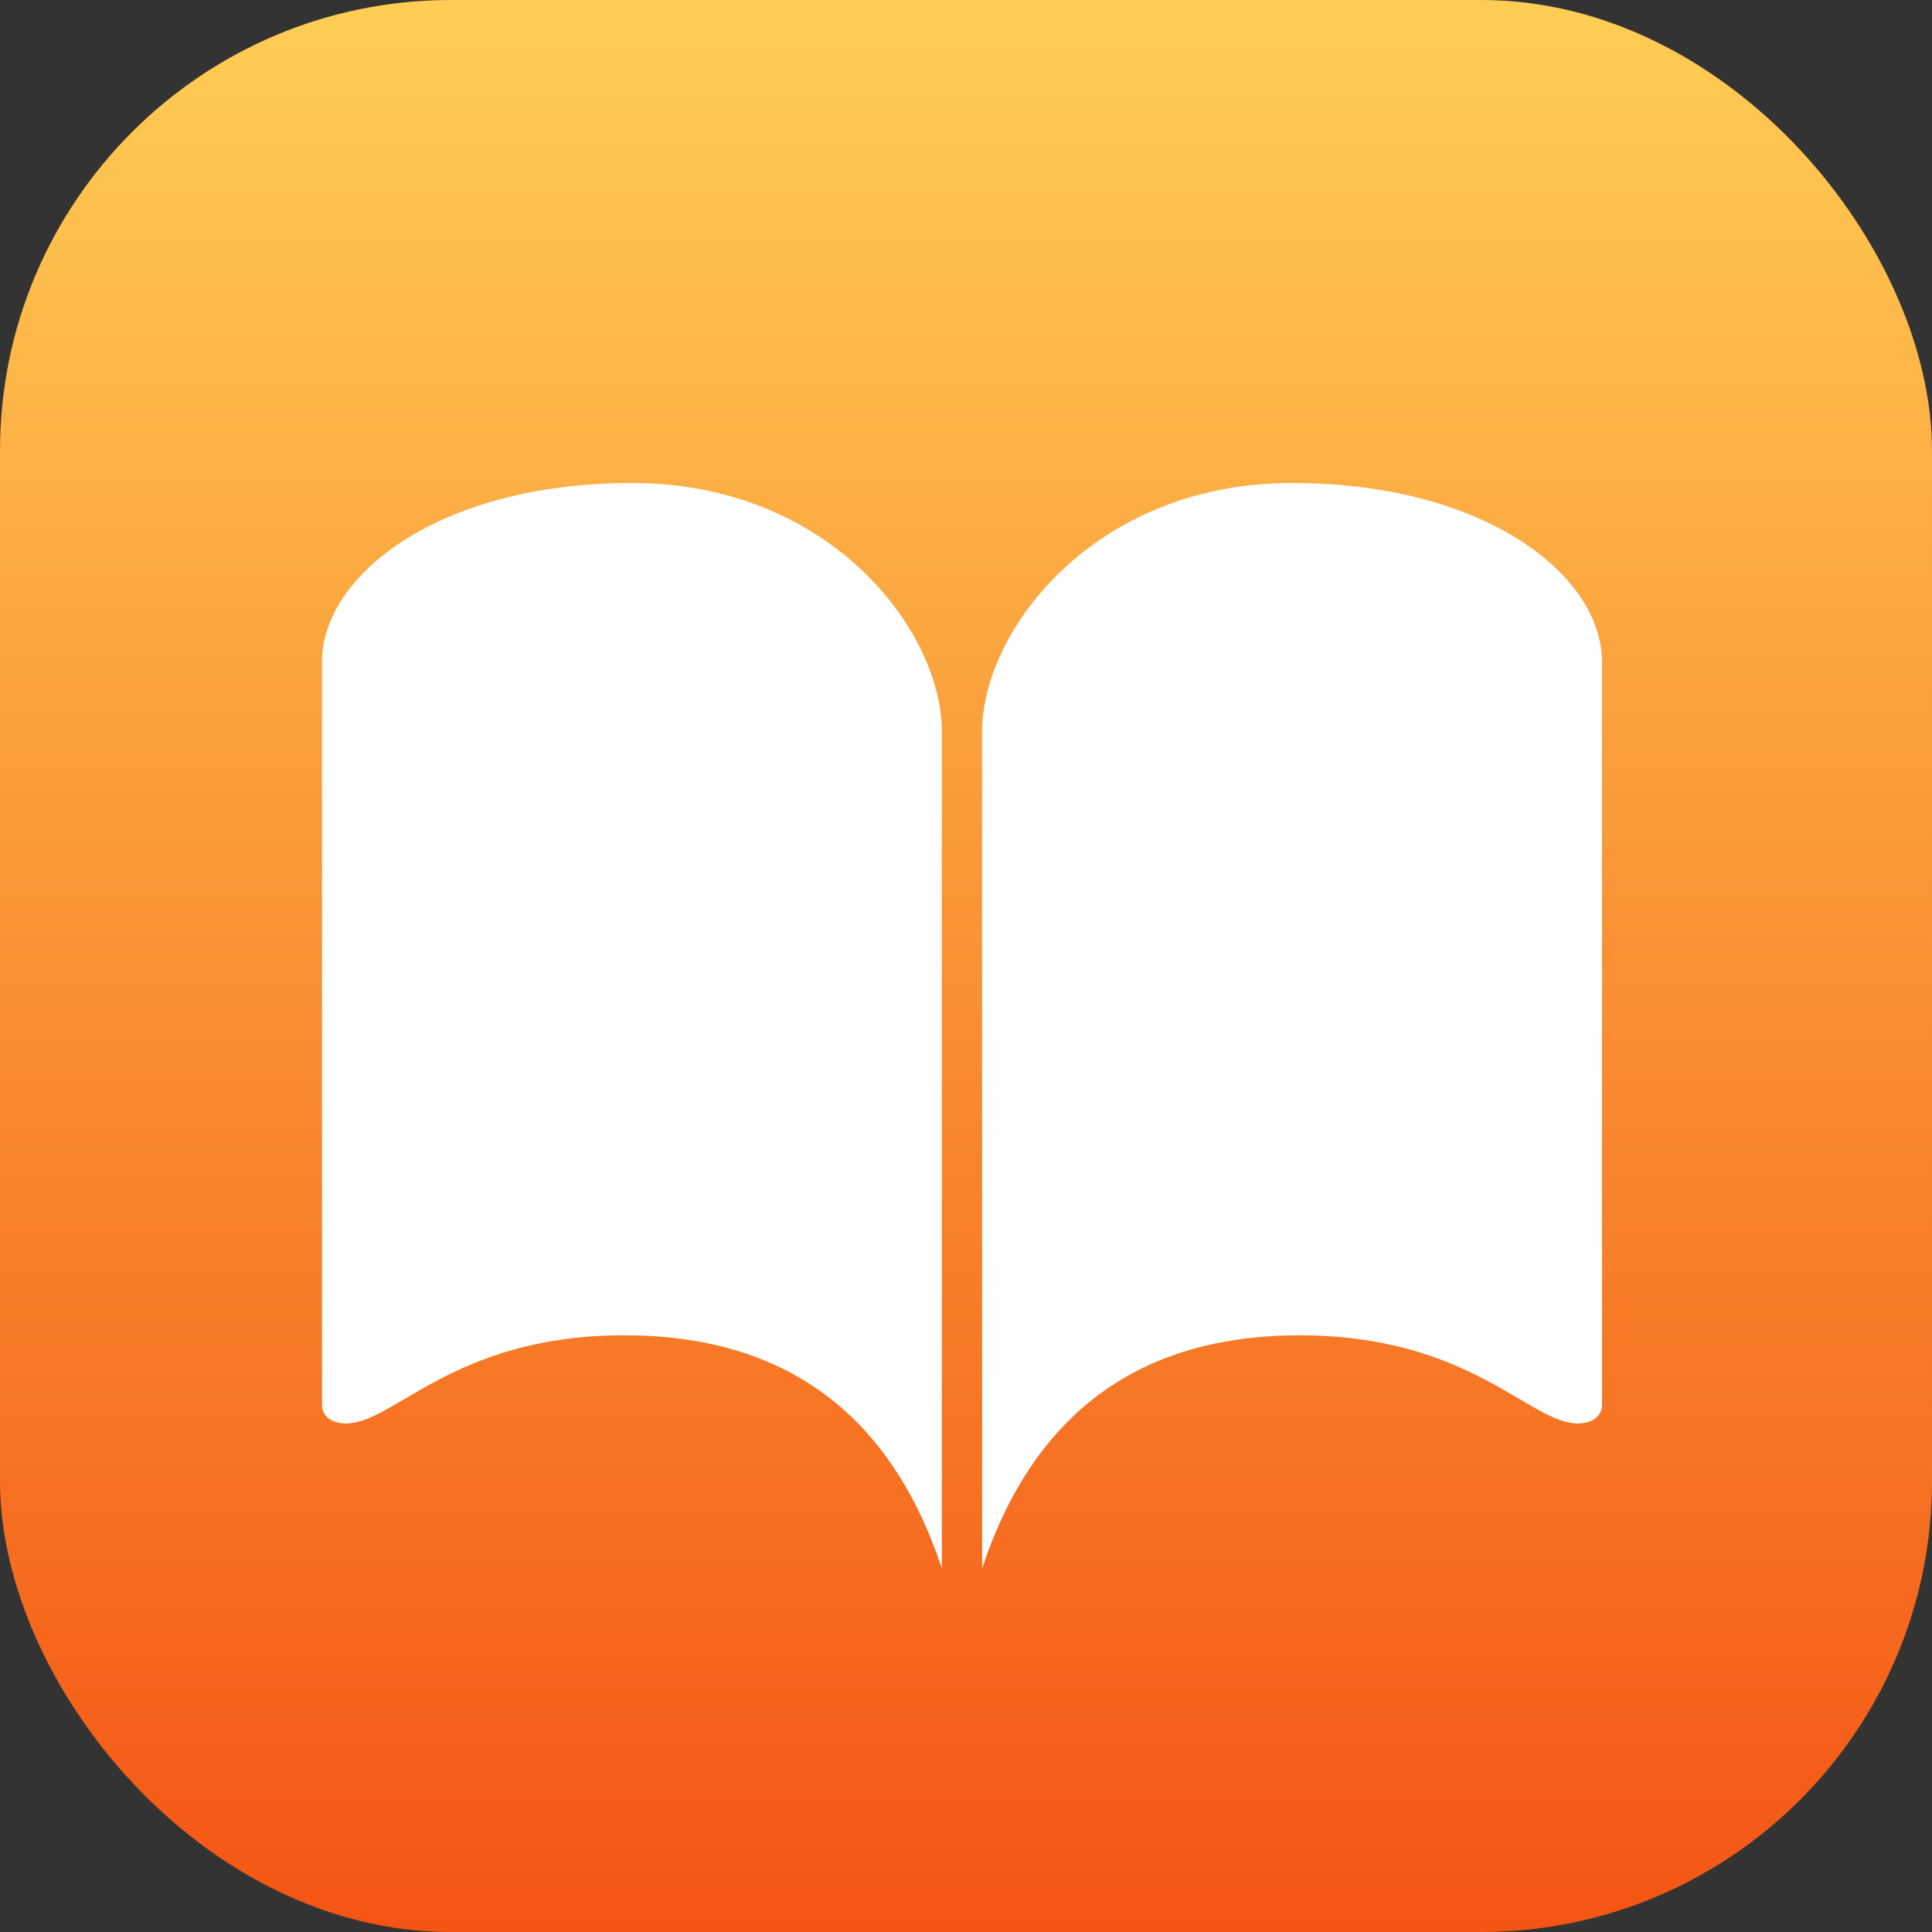
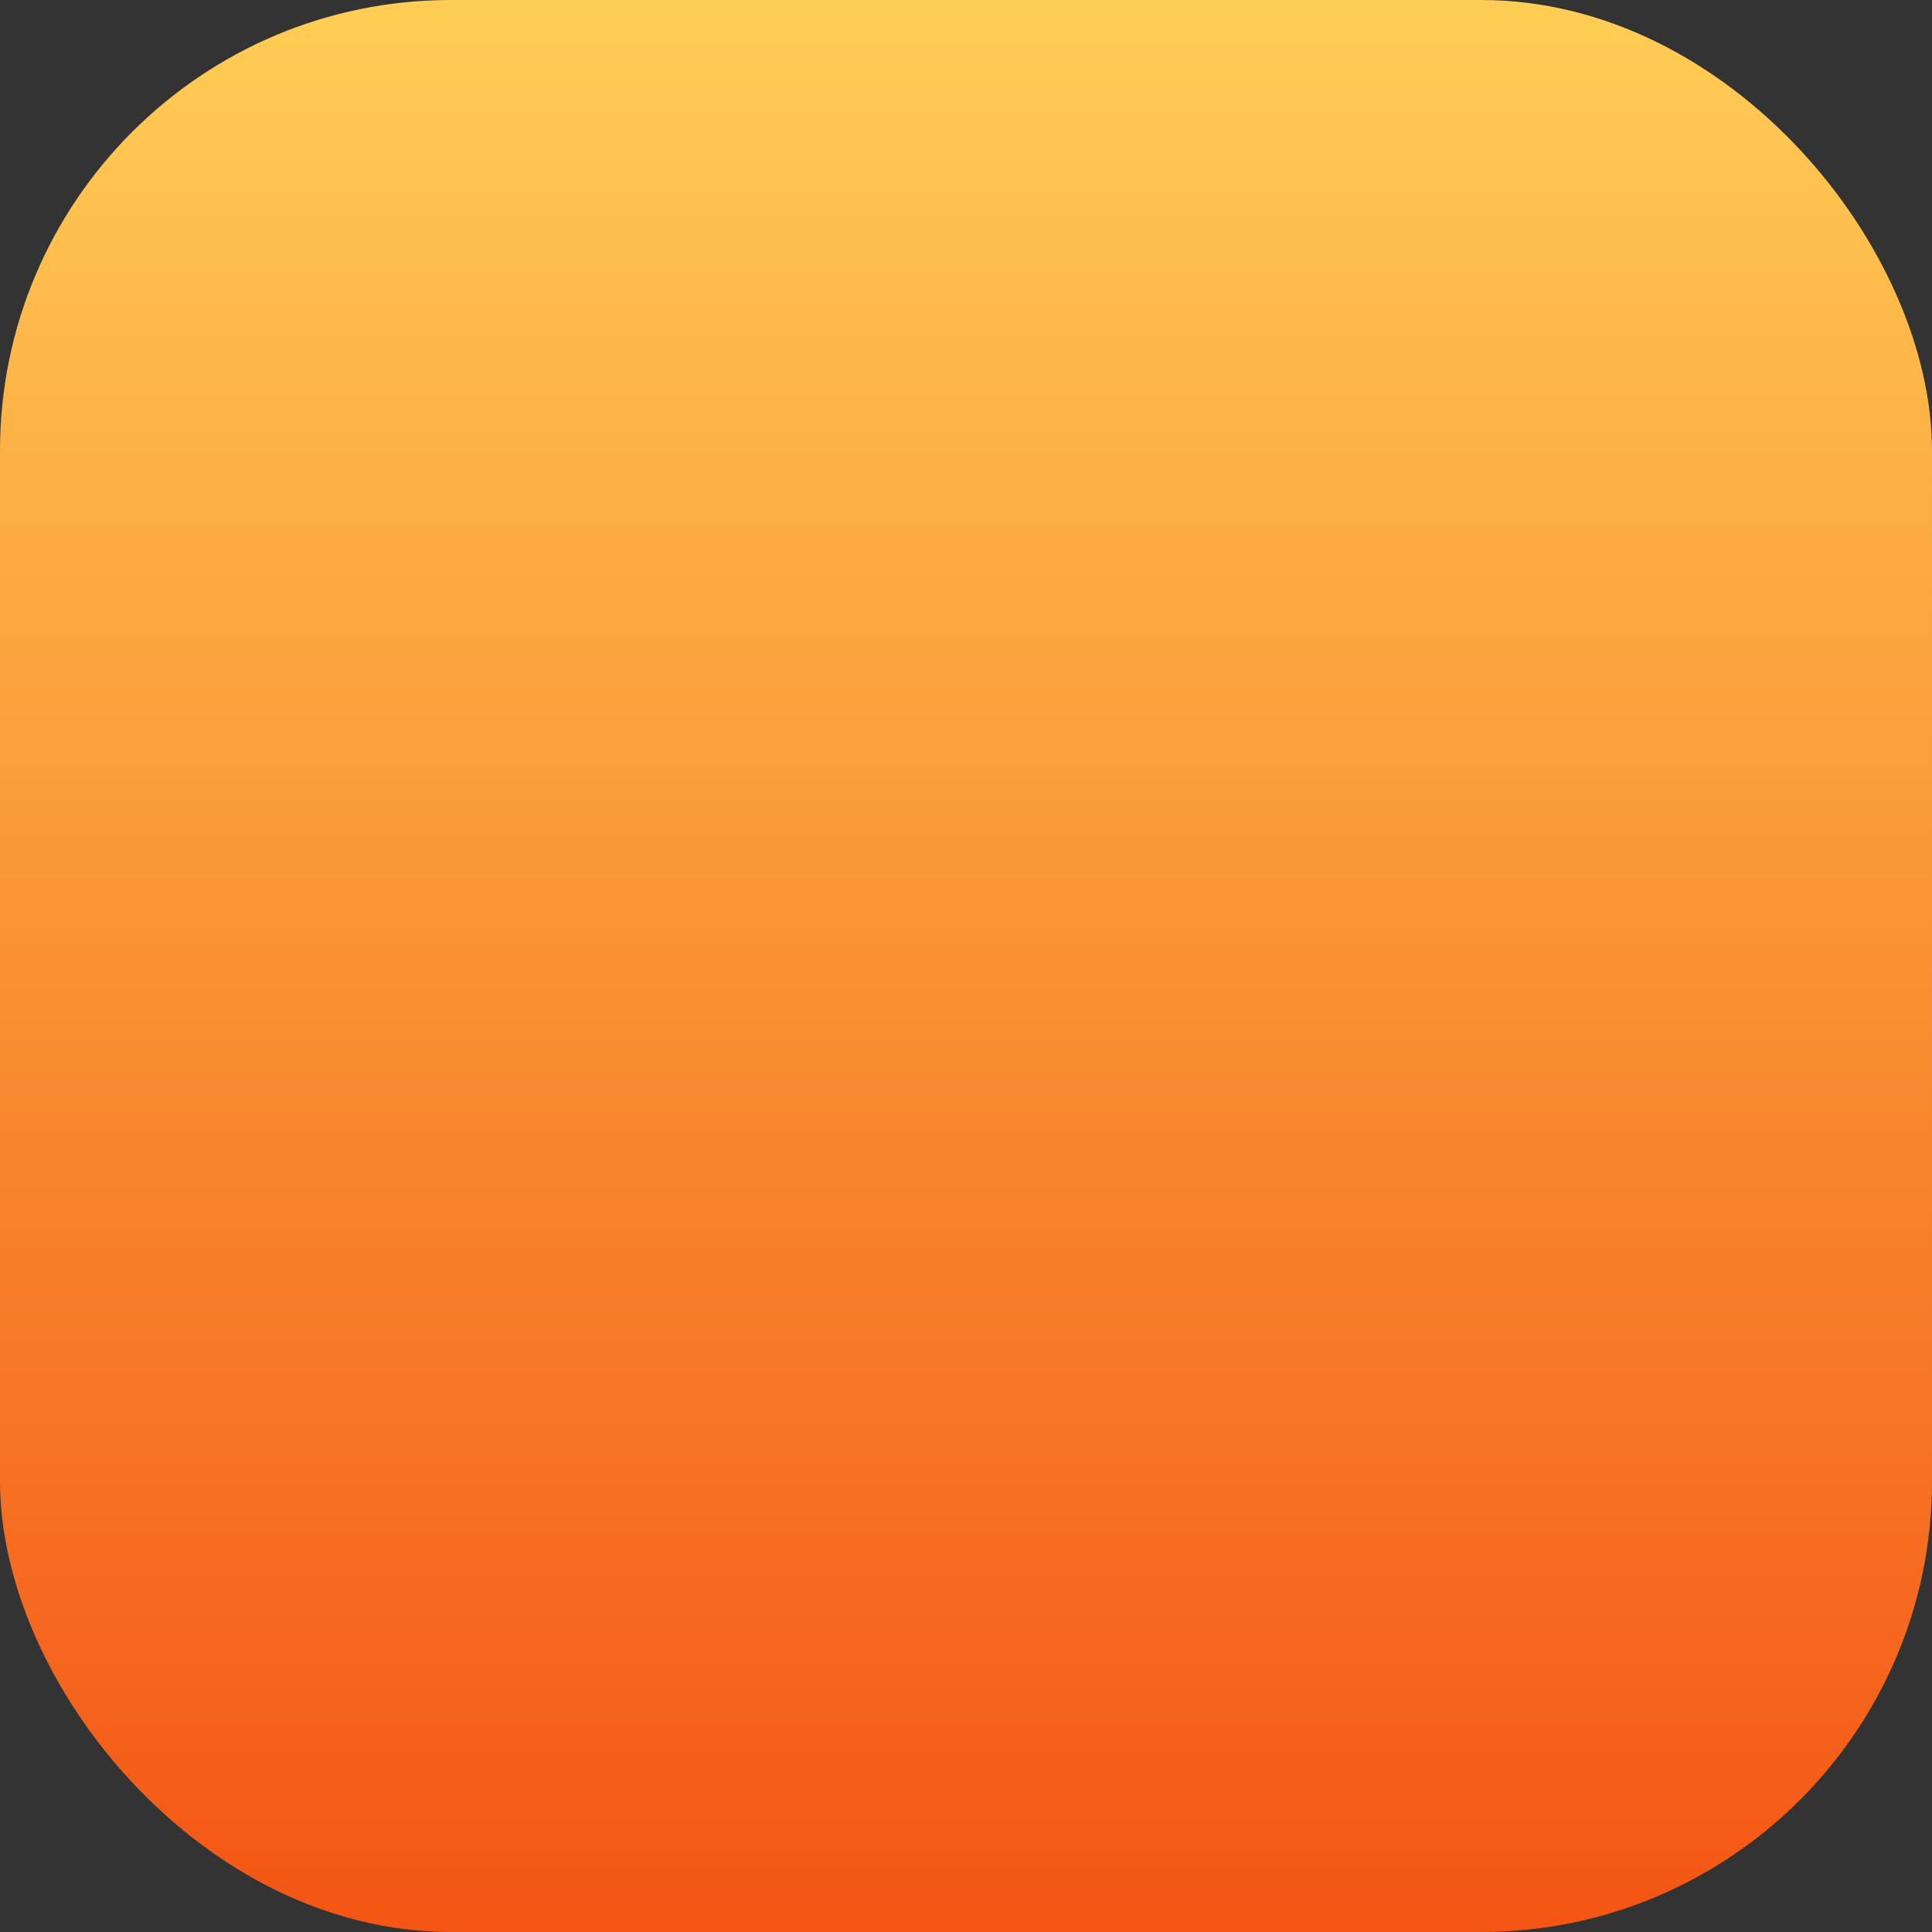
<svg xmlns="http://www.w3.org/2000/svg" width="120" height="120">
  <rect width="100%" height="100%" fill="#333333" stroke="none" />
  <defs>
    <linearGradient x1="50%" y1="0%" x2="50%" y2="100%" id="linearGradient-1">
      <stop stop-color="#FFCE55" offset="0%" />
      <stop stop-color="#F45413" offset="100%" />
    </linearGradient>
  </defs>
  <g id="@2x" stroke="none" stroke-width="1" fill="none" fill-rule="evenodd">
    <g id="iBooks">
      <rect id="bg" fill="url(#linearGradient-1)" x="0" y="0" width="120" height="120" rx="28" />
-       <path d="M58.5 97.412c-3.208-9.65-9.785-14.475-19.731-14.475-10.588 0-14.269 5.475-17.269 5.475-.962 0-1.5-.5-1.5-1.143V41.106C20 35.757 27.219 30 39.25 30c12.295 0 19.25 9.181 19.25 15.438v51.974zm2.5 0V45.437C61 39.181 67.955 30 80.25 30c12.031 0 19.25 5.757 19.25 11.106V87.27c0 .643-.537 1.143-1.5 1.143-3 0-6.681-5.475-17.269-5.475-9.946 0-16.523 4.826-19.731 14.475z" id="book" fill="#FFF" />
    </g>
  </g>
</svg>